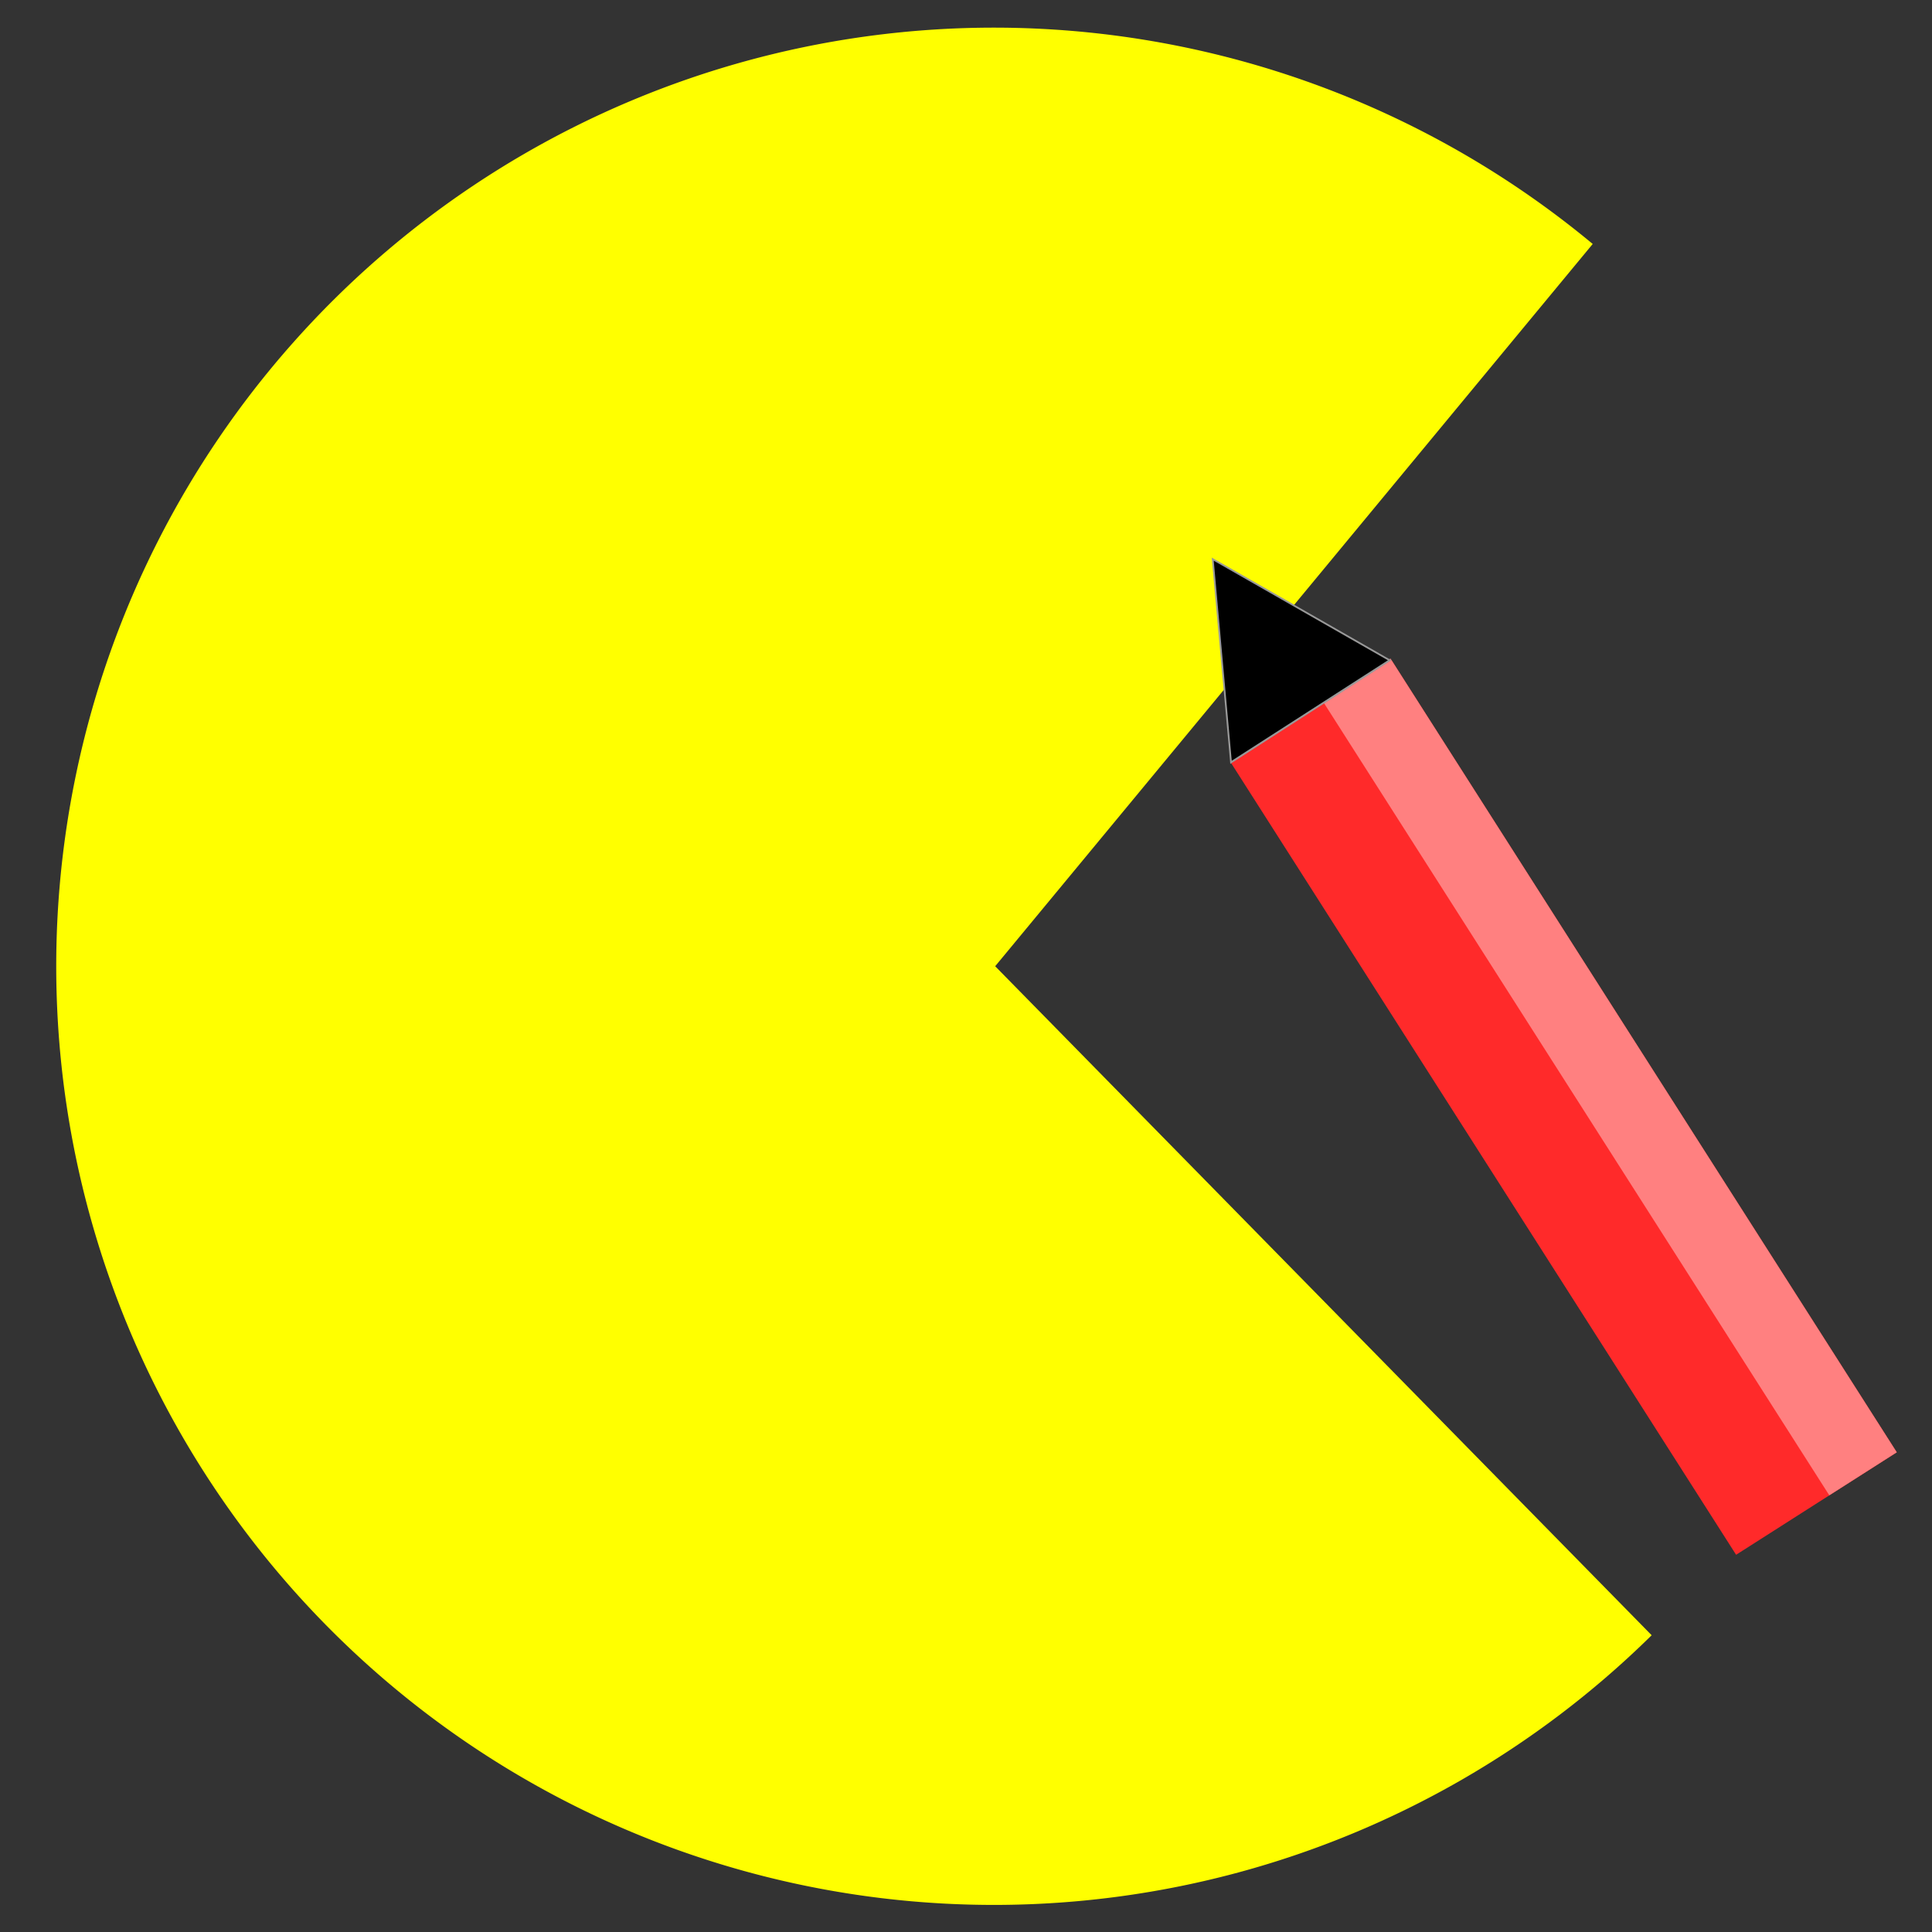
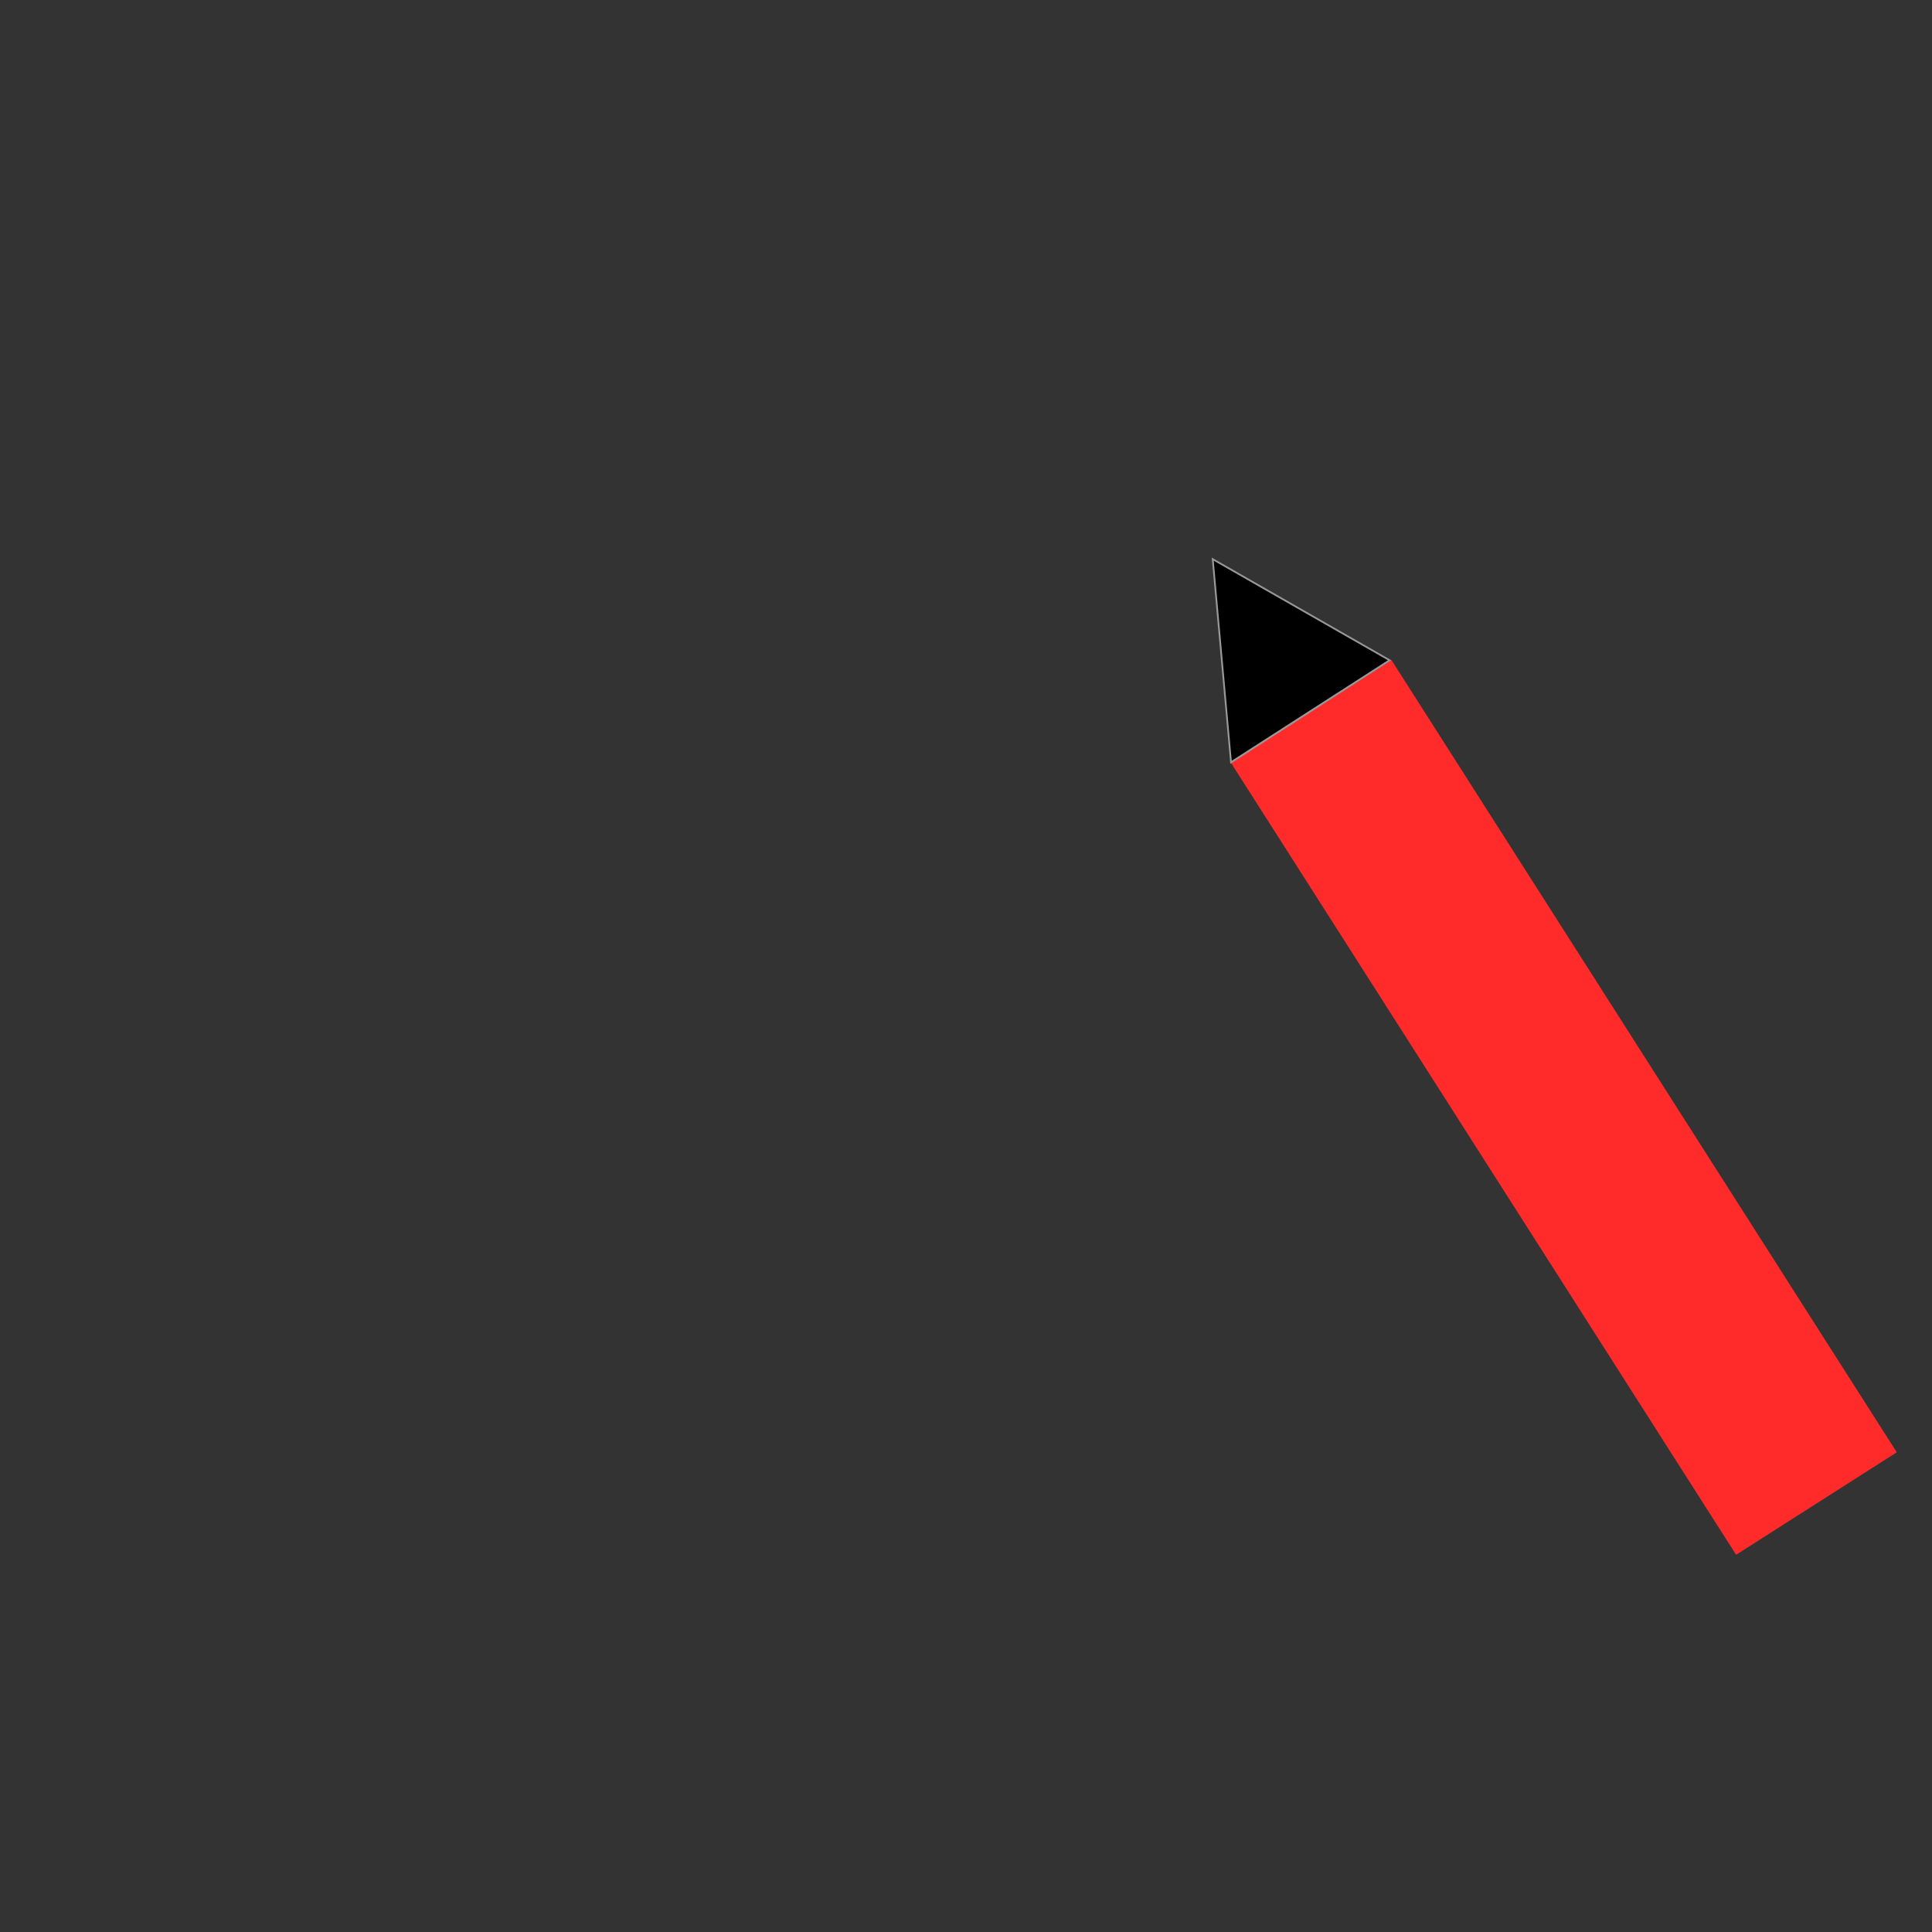
<svg xmlns="http://www.w3.org/2000/svg" xmlns:ns1="http://sodipodi.sourceforge.net/DTD/sodipodi-0.dtd" xmlns:ns2="http://www.inkscape.org/namespaces/inkscape" width="1024" height="1024" viewBox="0 0 270.933 270.933" version="1.1" id="svg8" ns1:docname="SpriteEdIcon.svg" ns2:version="1.0 (4035a4f, 2020-05-01)" ns2:export-filename="/Users/ianc/src/SpriteEd/SpriteEd/Assets.xcassets/AppIcon.appiconset/AppIcon-16.png" ns2:export-xdpi="1.5" ns2:export-ydpi="1.5">
  <rect x="0" y="0" width="270.933" height="270.933" fill="#333333" stroke="none" />
  <defs id="defs2" />
  <ns1:namedview id="base" pagecolor="#ffffff" bordercolor="#666666" borderopacity="1.0" ns2:pageopacity="0.0" ns2:pageshadow="2" ns2:zoom="0.98994949" ns2:cx="308.59885" ns2:cy="569.88877" ns2:document-units="mm" ns2:current-layer="layer2" ns2:document-rotation="0" showgrid="false" units="px" ns2:window-width="2560" ns2:window-height="1315" ns2:window-x="0" ns2:window-y="23" ns2:window-maximized="1" />
  <g ns2:label="Pacman" ns2:groupmode="layer" id="layer1">
-     <path d="M 231.434,229.316 A 131.363,131.497 0 0 1 48.871,230.808 131.363,131.497 0 0 1 41.134,48.217 131.363,131.497 0 0 1 223.168,34.23 l -83.787,101.276 z" ns1:arc-type="slice" ns1:end="5.404063" ns1:start="0.79434821" ns1:ry="131.49661" ns1:rx="131.36298" ns1:cy="135.50565" ns1:cx="139.38106" ns1:type="arc" id="path322" style="fill:#ffff00;stroke:#ffff00;stroke-width:0.265" />
-   </g>
+     </g>
  <g ns2:label="Pencil" id="layer2" ns2:groupmode="layer">
    <rect transform="rotate(-32.531)" y="183.118" x="88.146" height="131.497" width="26.46" id="rect325" style="fill:#ff2a2a;stroke:#ff2a2a;stroke-width:0.265" />
-     <rect transform="rotate(-32.531)" y="182.85" x="103.648" height="131.764" width="10.958" id="rect327" style="fill:#ff8080;stroke:#ff8080;stroke-width:0.265" />
    <path transform="matrix(0.757,-0.483,0.534,0.838,8.92,79.989)" ns2:transform-center-y="0.023902119" ns2:transform-center-x="-3.2818732" d="m 137.644,111.451 7.321,-12.78 7.321,-12.78 7.407,12.73 7.407,12.73 -14.728,0.049 z" ns2:randomized="0" ns2:rounded="0" ns2:flatsided="false" ns1:arg2="3.661847" ns1:arg1="2.6146494" ns1:r2="8.5034142" ns1:r1="17.006828" ns1:cy="102.89877" ns1:cx="152.34364" ns1:sides="3" id="path329" style="fill:#000000;stroke:#999999;stroke-width:0.265" ns1:type="star" />
  </g>
</svg>